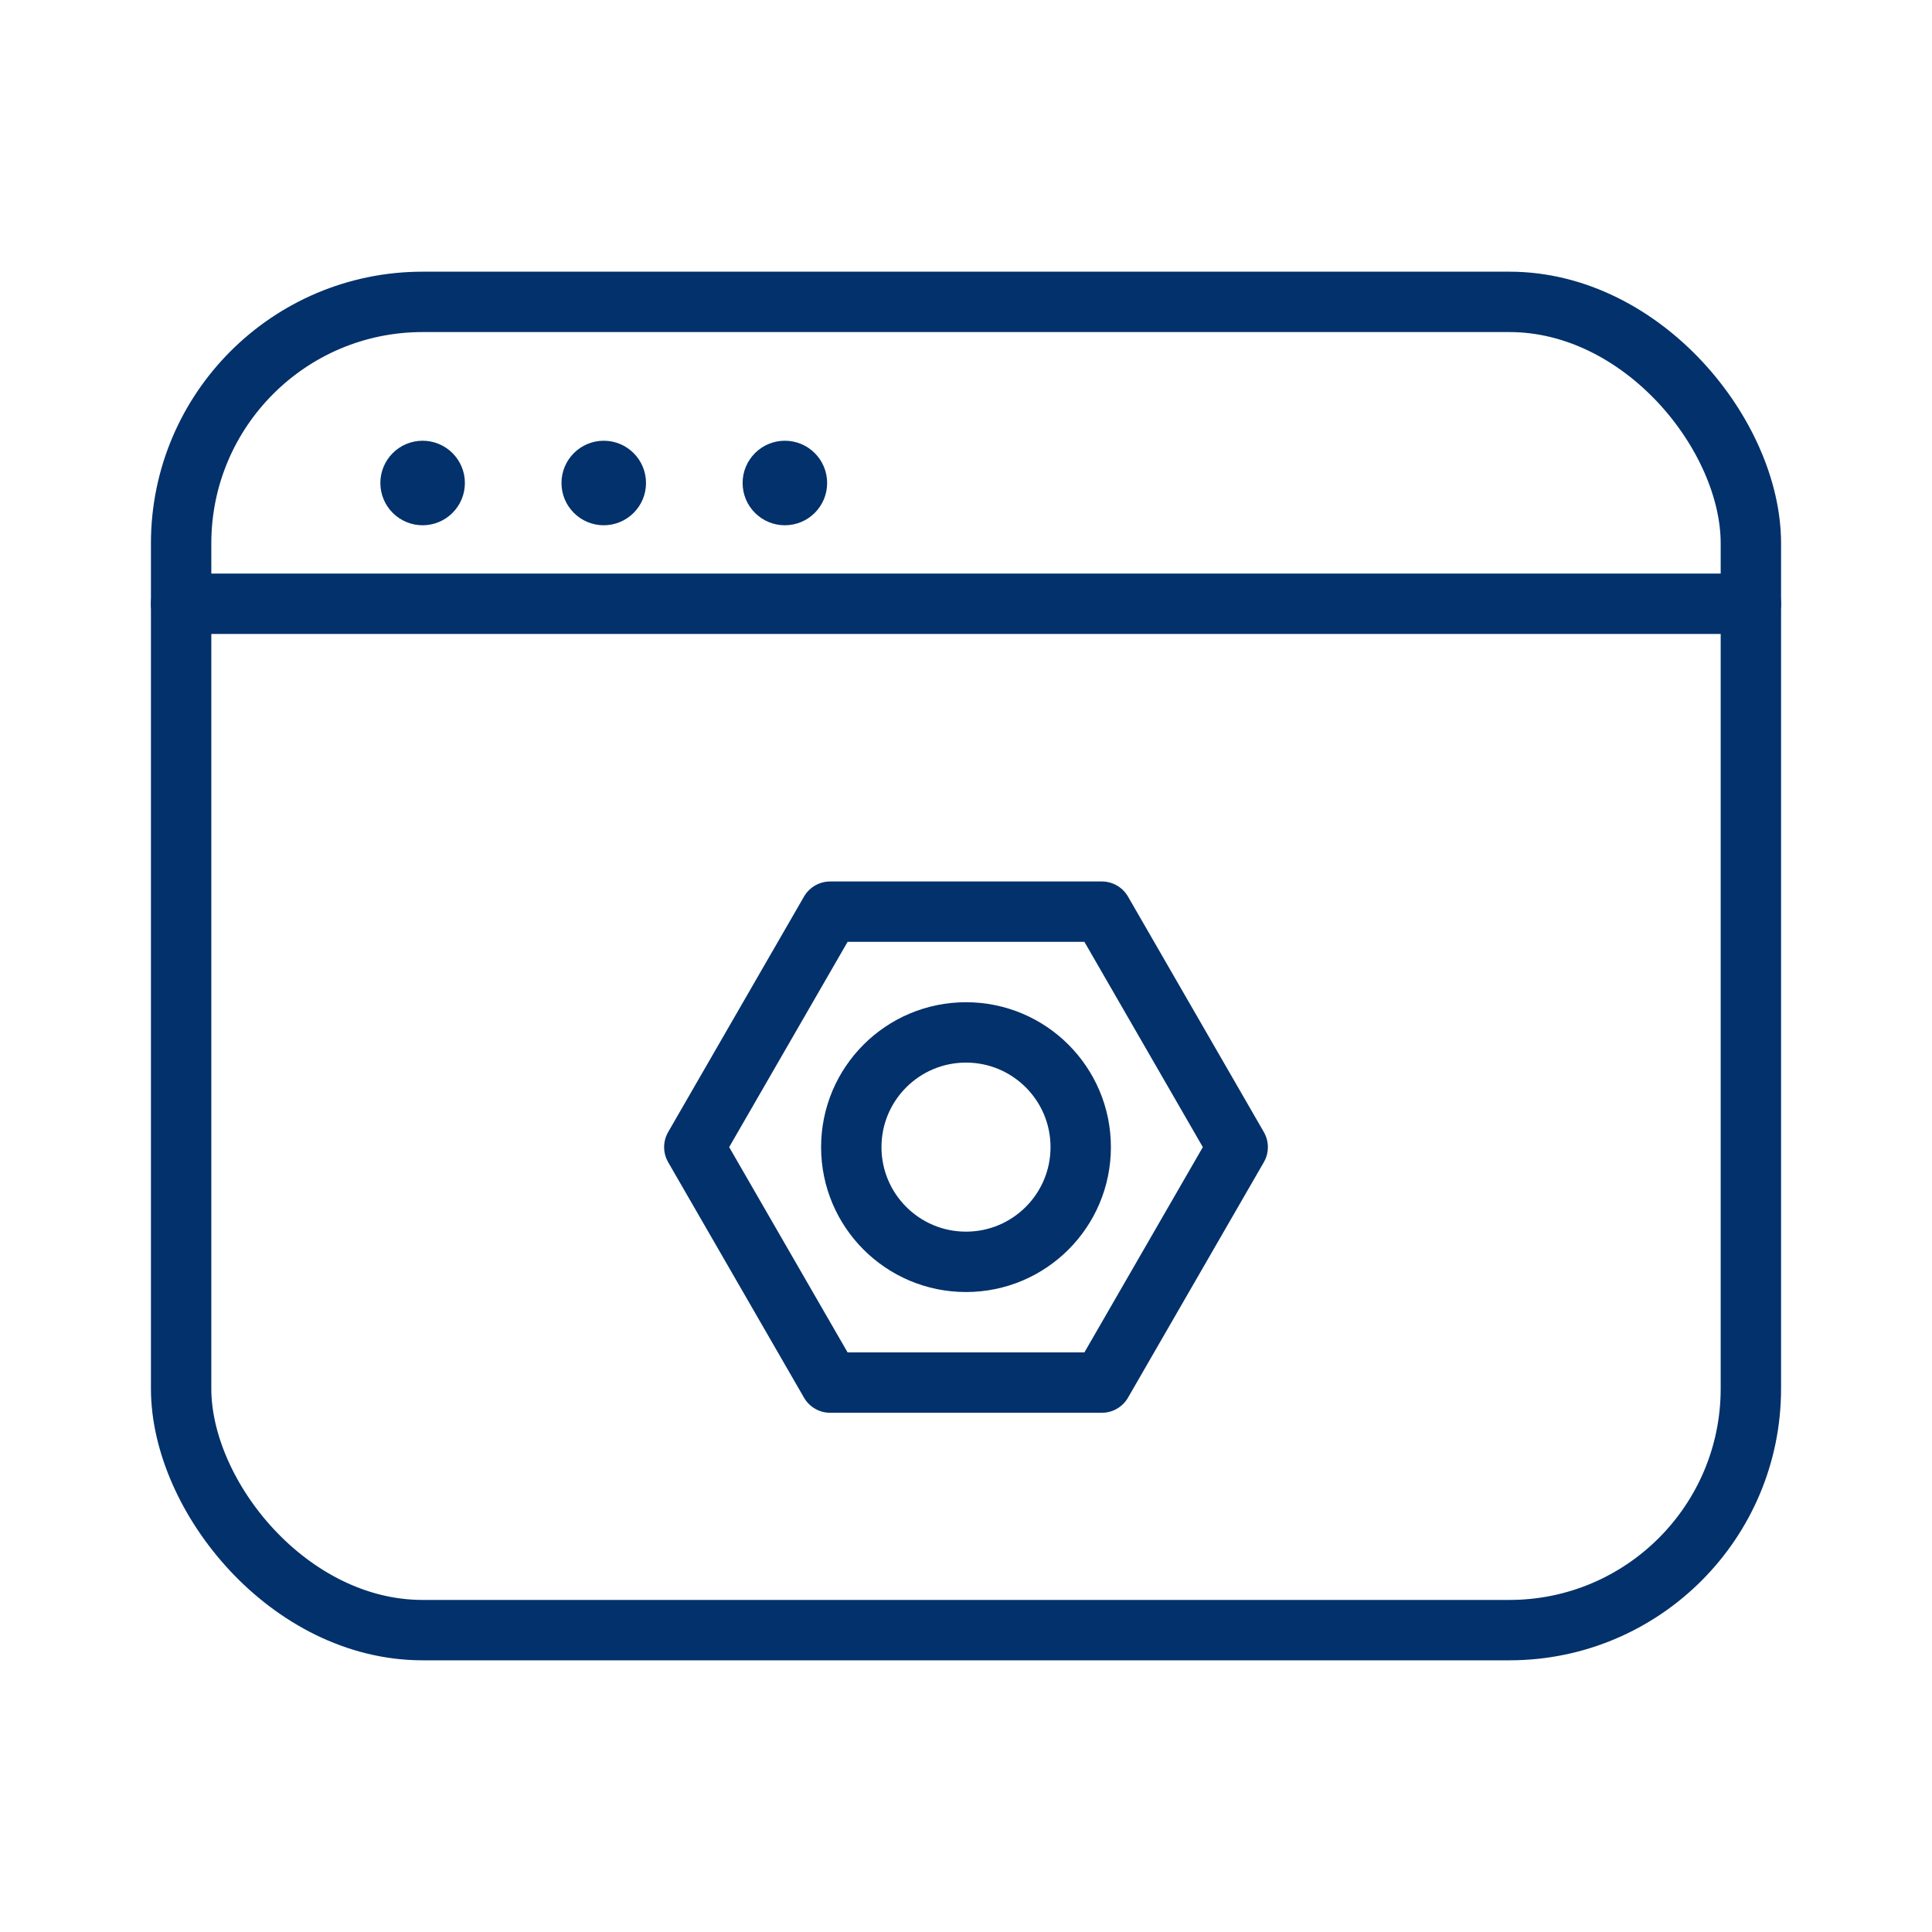
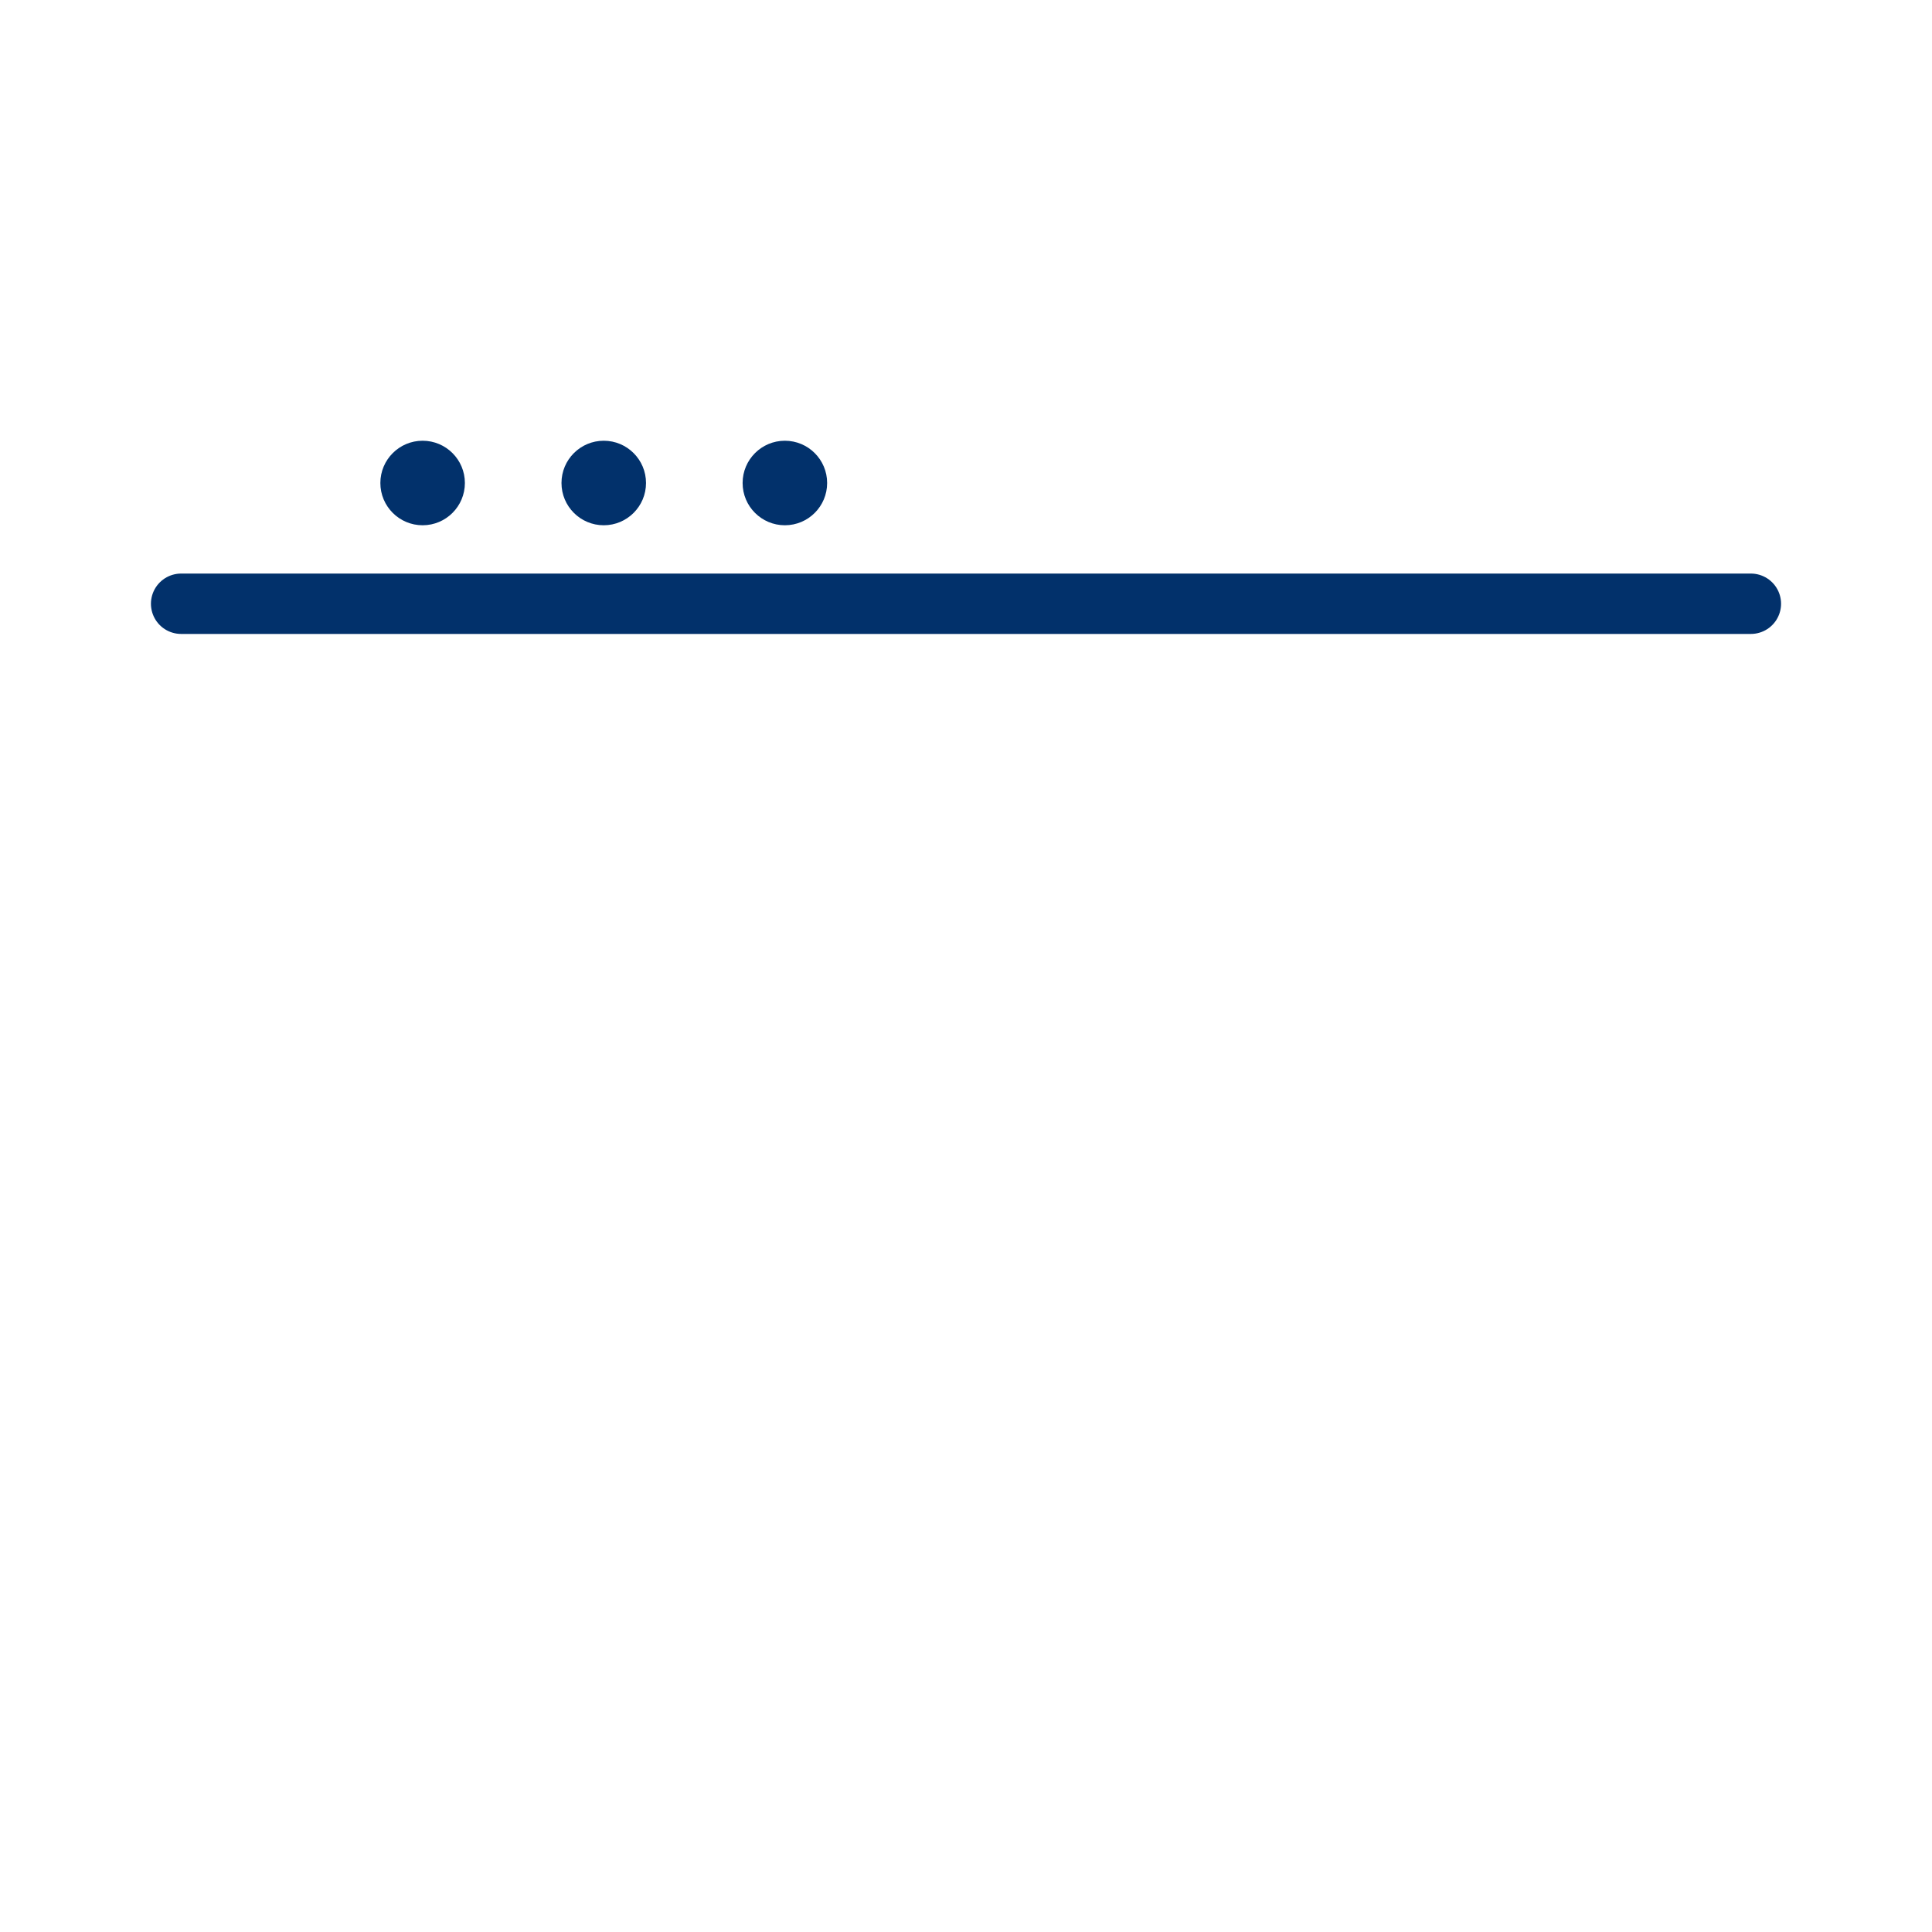
<svg xmlns="http://www.w3.org/2000/svg" width="256" height="256" viewBox="0 0 64 64" role="img" aria-label="Internal Tooling UX icon" fill="none">
  <title>Internal Tooling UX Icon — clean</title>
  <g stroke="#02316B" stroke-width="2" stroke-linecap="round" stroke-linejoin="round">
-     <rect x="6" y="10" width="52" height="44" rx="8" ry="8" />
    <line x1="6" y1="20" x2="58" y2="20" />
    <circle cx="14" cy="16" r="1.4" fill="#02316B" stroke="none" />
    <circle cx="20" cy="16" r="1.4" fill="#02316B" stroke="none" />
    <circle cx="26" cy="16" r="1.4" fill="#02316B" stroke="none" />
-     <polygon points="41,38 36.5,45.8 27.5,45.8 23,38 27.5,30.2 36.5,30.2" />
-     <circle cx="32" cy="38" r="3.8" />
  </g>
</svg>